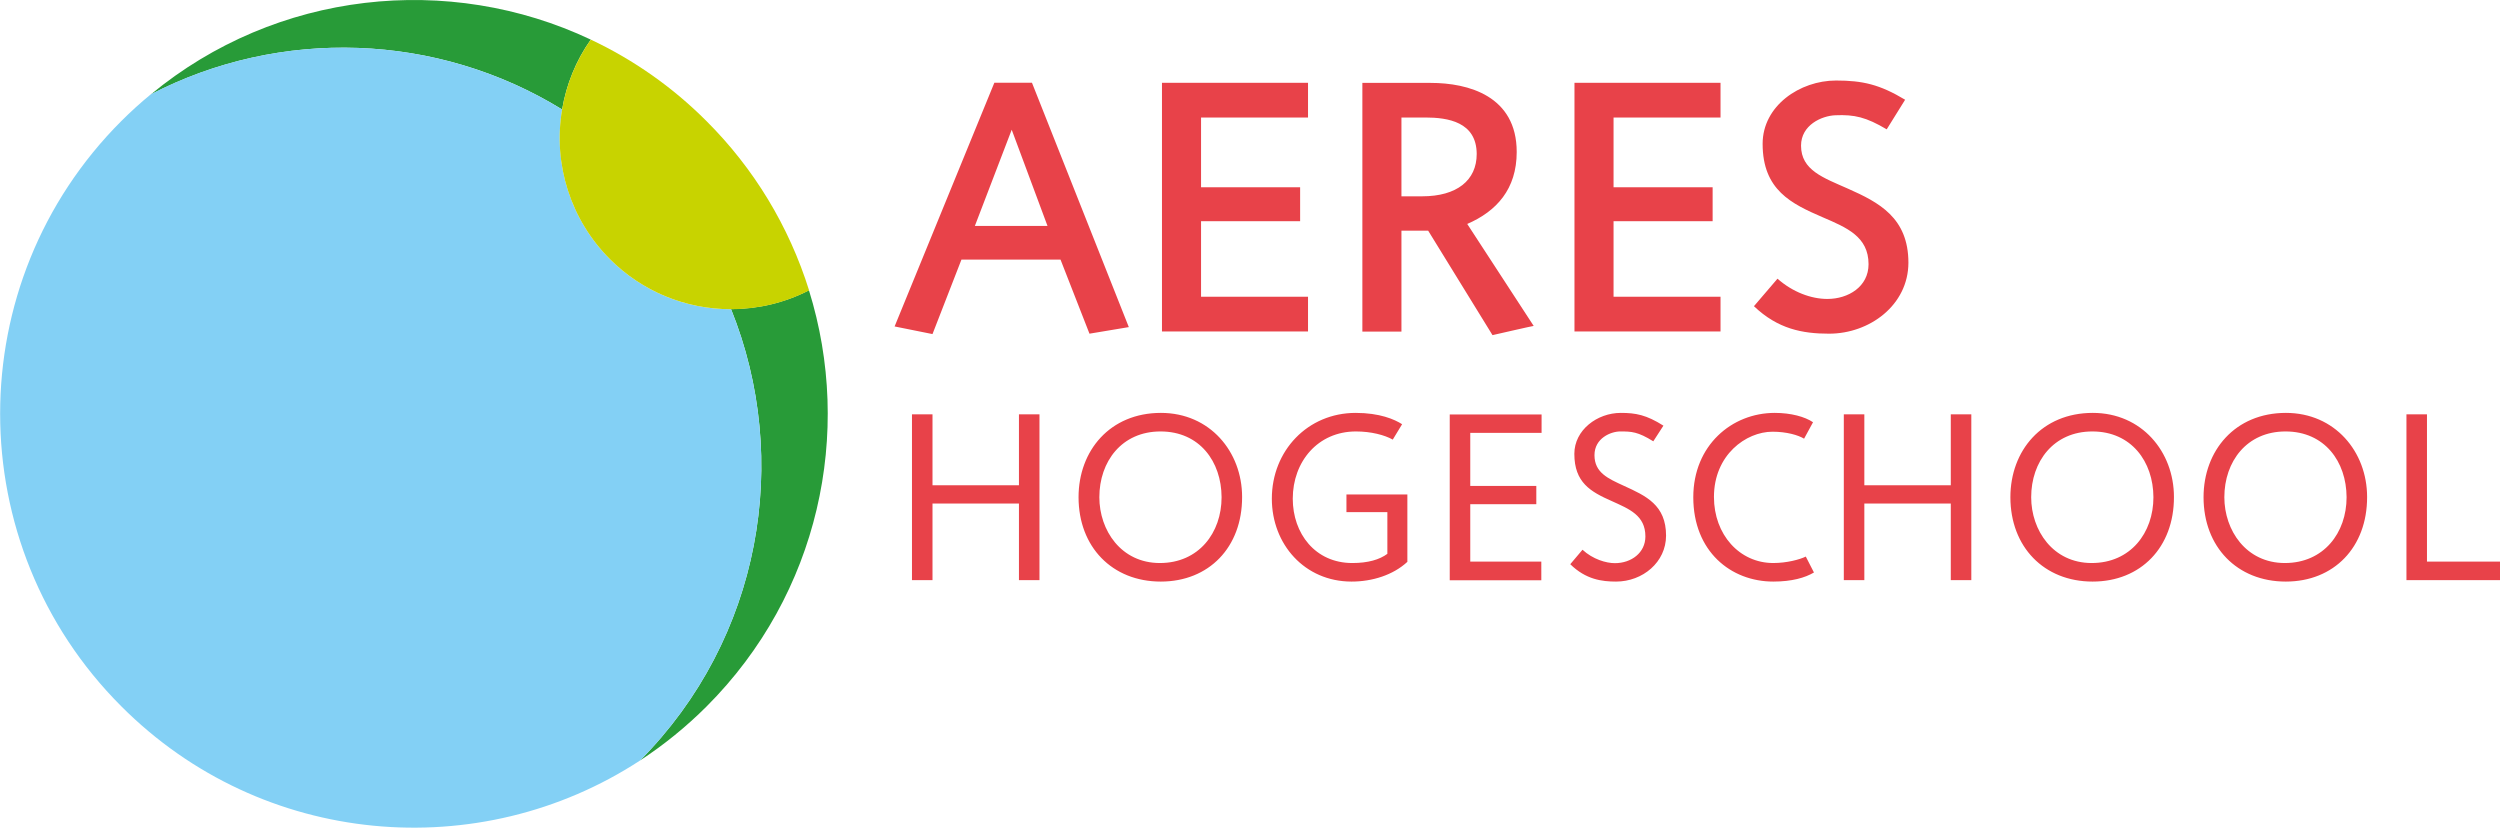
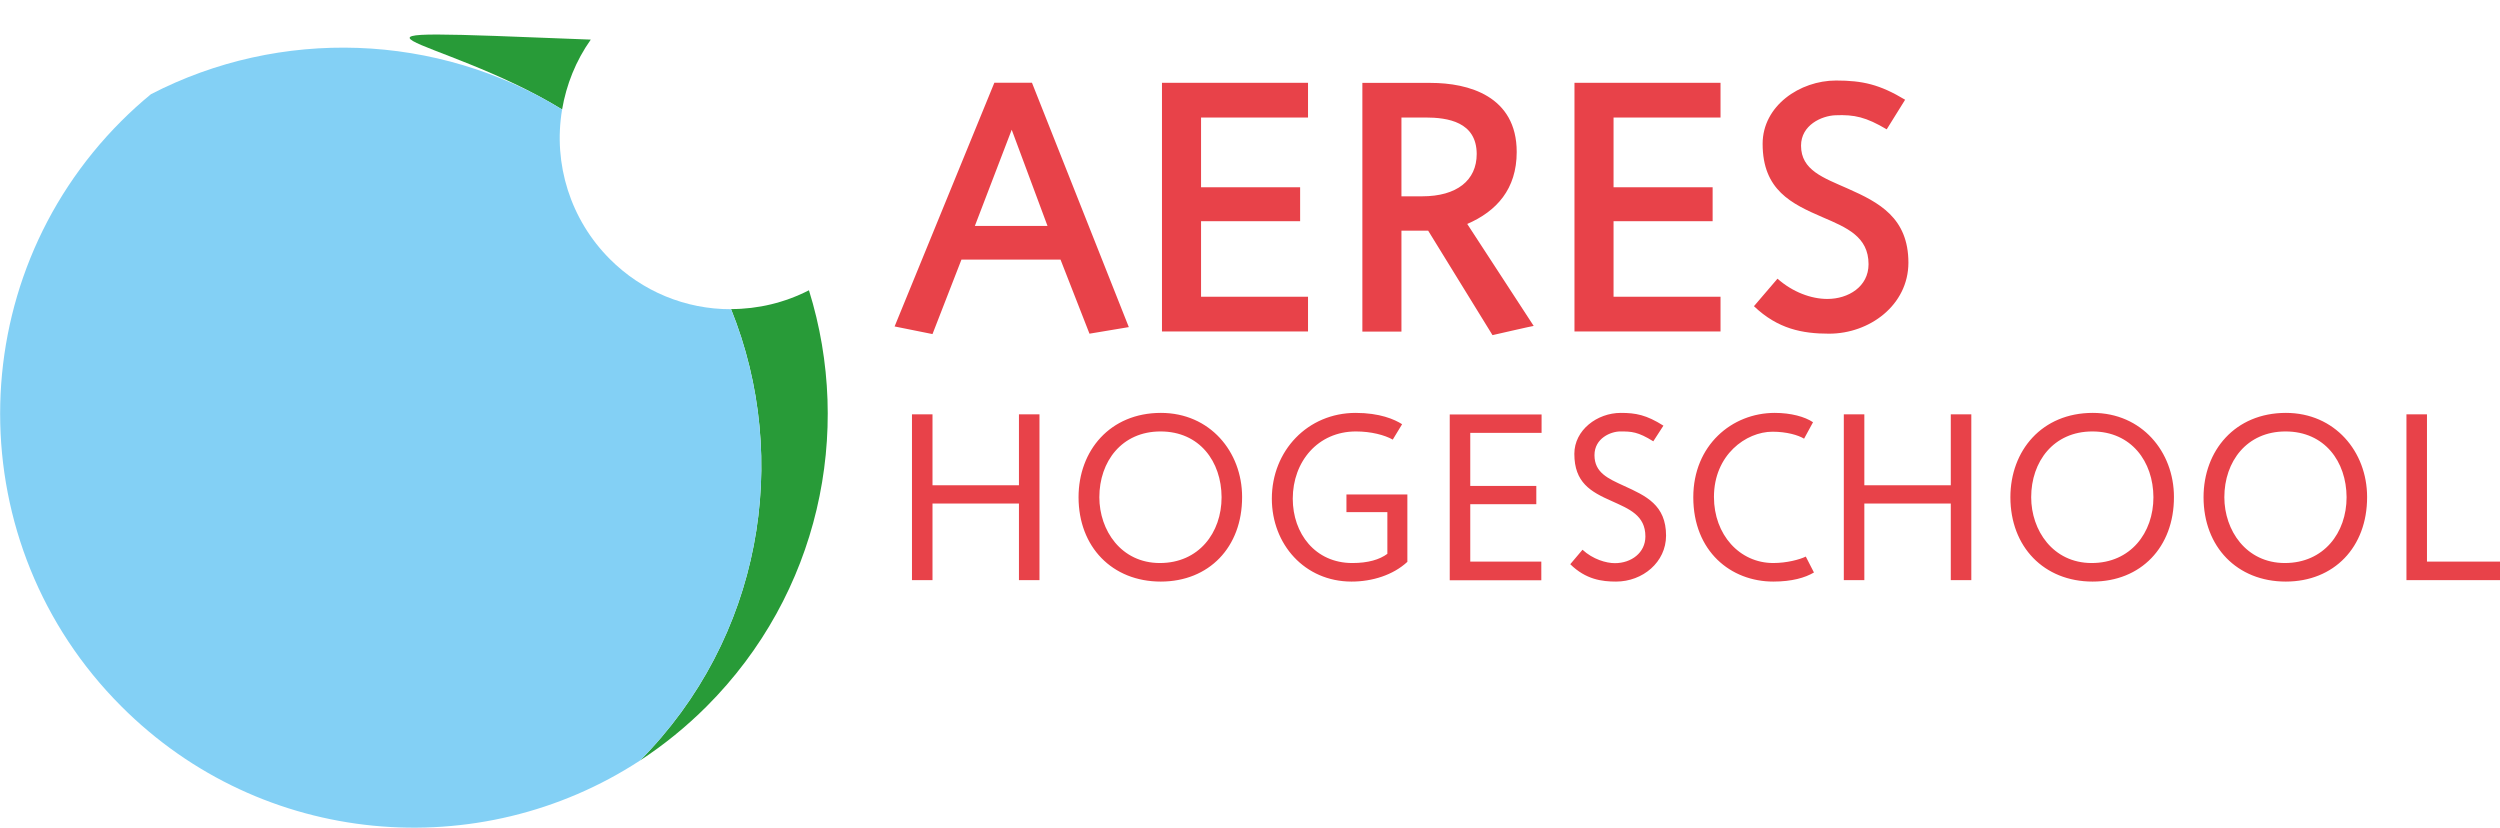
<svg xmlns="http://www.w3.org/2000/svg" version="1.1" id="Laag_1" x="0px" y="0px" width="1900px" height="629px" viewBox="0 0 1900 629" style="enable-background:new 0 0 1900 629;" xml:space="preserve">
  <style type="text/css">
	.st0{fill:#289B38;}
	.st1{fill:#83D0F5;}
	.st2{fill:#C8D300;}
	.st3{fill:#E84249;}
</style>
  <g>
-     <path class="st0" d="M486.4,578c18.2-11.9,35.2-25.7,50.6-41.1c85.6-85.6,111.5-208.2,77.8-316.3c-18.3,9.4-38.6,14.3-59.2,14.3   C601.7,349.3,578.6,485.1,486.4,578 M427.2,83.2c3.2-18.8,10.4-37,21.8-53.1c-107.9-51-238.9-37.2-334.3,41.6   C212.9,20.8,332.1,24.7,427.2,83.2" />
+     <path class="st0" d="M486.4,578c18.2-11.9,35.2-25.7,50.6-41.1c85.6-85.6,111.5-208.2,77.8-316.3c-18.3,9.4-38.6,14.3-59.2,14.3   C601.7,349.3,578.6,485.1,486.4,578 M427.2,83.2c3.2-18.8,10.4-37,21.8-53.1C212.9,20.8,332.1,24.7,427.2,83.2" />
    <path class="st1" d="M555.6,235c-34.6,0.1-67.7-13.6-92.1-38.1c-29.8-29.8-43.3-72.1-36.3-113.7c-95.1-58.5-214.3-62.4-312.5-11.6   c-7.8,6.4-15.4,13.3-22.5,20.4c-122.8,122.8-122.8,322,0,444.8C199.2,644.1,364.4,657.7,486.4,578   C578.6,485.1,601.7,349.3,555.6,235" />
-     <path class="st2" d="M537,92.1c-25.5-25.6-55.3-46.6-88-62c-11.2,15.9-18.6,34-21.8,53.1c-7.1,41.5,6.5,83.9,36.3,113.7   c24.4,24.5,57.6,38.2,92.2,38.1c20.6,0,40.9-4.9,59.2-14.3C599.7,172.1,573,128,537,92.1" />
    <path class="st3" d="M774.4,440.9v-58.2h-65.7v58.2h-15.6v-126h15.6v53.9h65.7v-53.9H790v126L774.4,440.9z M882,327.9   c-29.5,0-46.5,22.9-46.5,50c0,25.1,16.5,50,46,50c29.5,0,46.9-22.9,46.9-50C928.3,350.8,911.7,327.9,882,327.9 M882.2,442   c-37,0-62.5-26.4-62.5-64.1c0-35.5,24-64.1,62.6-64.1c37.2,0,61.7,29.5,61.7,63.9C944.1,415.9,918.8,442,882.2,442 M1027.2,442   c-35.7,0-60.6-28.4-60.6-63c0-36.5,27.3-65.2,63.7-65.2c18.3,0,29.5,4.9,35.3,8.6l-7.1,11.7c-6.2-3.5-16.5-6.2-28-6.2   c-28.9,0-48,22.9-48,51.1c0,26.4,17,48.9,45.3,48.9c11.9,0,20.7-2.6,26.6-7v-31.7h-31.1v-13.4h46.3V427   C1058.7,437.1,1042.8,442,1027.2,442 M1117.4,329v40.3h50.2v13.9h-50.2v43.6h54V441h-69.6v-126h69.8V329H1117.4z M1228.2,442   c-10.6,0-22.9-1.5-34.8-13.2l9.3-11c7.9,7.3,18,10.2,24.6,10.2c12.5,0,23.2-7.9,23.2-20.3c0-16.1-12.4-20.9-25.6-26.9   c-16.1-7.1-28.4-14.1-28.4-35.9c0-18.1,17.4-31.1,35.3-31.1c11.4,0,19.4,1.5,32.4,9.7l-7.7,11.9c-11.7-7.3-16.5-7.5-25.1-7.5   c-7.1,0-19.6,5.1-19.6,18c0,13.4,10.4,17.8,22.3,23.3c16.9,7.7,32.1,14.6,32.1,37.9C1266.2,427.2,1248.5,442,1228.2,442    M1347.7,442c-32.2,0-60.8-22.9-60.8-64.1c0-39.4,29.3-64.1,61.9-64.1c12.3,0,22.9,2.9,29.1,7.1l-6.8,12.5   c-4.4-2.7-13.2-5.3-24-5.3c-20.1,0-44.5,17.6-44.5,49.6c0,28.6,19.4,50.2,45.1,50.2c10.1,0,20-2.6,24.7-4.9l6.2,12.1   C1371.8,439.1,1361.8,442,1347.7,442 M1482.6,440.9v-58.2h-65.7v58.2h-15.6v-126h15.6v53.9h65.7v-53.9h15.6v126L1482.6,440.9z    M1590.2,327.9c-29.5,0-46.5,22.9-46.5,50c0,25.1,16.5,50,46,50c29.5,0,46.9-22.9,46.9-50C1636.5,350.8,1619.8,327.9,1590.2,327.9    M1590.4,442c-37,0-62.5-26.4-62.5-64.1c0-35.5,24-64.1,62.6-64.1c37.2,0,61.7,29.5,61.7,63.9C1652.3,415.9,1627,442,1590.4,442    M1737,327.9c-29.5,0-46.5,22.9-46.5,50c0,25.1,16.5,50,46,50c29.5,0,46.9-22.9,46.9-50C1783.3,350.8,1766.7,327.9,1737,327.9    M1737.2,442c-37,0-62.5-26.4-62.5-64.1c0-35.5,24-64.1,62.6-64.1c37.2,0,61.7,29.5,61.7,63.9C1799.1,415.9,1773.8,442,1737.2,442    M1828.9,440.9v-126h15.6v111.9h55.5v14.1H1828.9z M768.9,98.6l-28,73.1h55.2L768.9,98.6z M828,253.6l-22-56.3h-75.3l-22,56.6   l-28.8-5.8l75.8-185.2h28.6l73.6,185.7L828,253.6L828,253.6z M912.8,89.3v53h75.3v25.8h-75.3v57.4h81.3v26.4h-111v-189h111v26.4   L912.8,89.3z M1083.2,89.3h-18.1v59.9h15.7c26.4,0,41.5-12.1,41.5-32.2C1122.2,92.6,1100.3,89.3,1083.2,89.3z M1134.3,254.7   l-48.9-79.4h-20.3v76.7h-29.7v-189h51.9c28.6,0,65.4,9.9,65.4,52.5c0,28.3-15.4,45.1-37.6,54.7l50.5,77.5   C1165.7,247.5,1134.3,254.7,1134.3,254.7z M1226.3,89.3v53h75.3v25.8h-75.3v57.4h81.3v26.4h-111v-189h111v26.4H1226.3z    M1390.1,253.6c-20.3,0-39-3.6-57.1-20.9l17.9-20.9c11.5,10.2,25.6,15.4,37.9,15.4c15.9,0,31.3-9.3,31.3-26.4   c0-20.9-16.5-27.8-34.9-35.7c-23.6-10.2-45.6-20.6-45.6-55.8c0-28.9,28.3-48.1,55.8-48.1c20.2,0,33.2,3,52.5,14.6l-14,22.5   c-15.7-9.3-24.5-11.3-39-10.7c-10.4,0.4-26.1,7.4-26.1,23.1c0,18.7,17,24.4,35.7,32.7c23.4,10.4,45.9,22,45.9,56.3   C1450.3,231.9,1420.9,253.6,1390.1,253.6" />
  </g>
</svg>